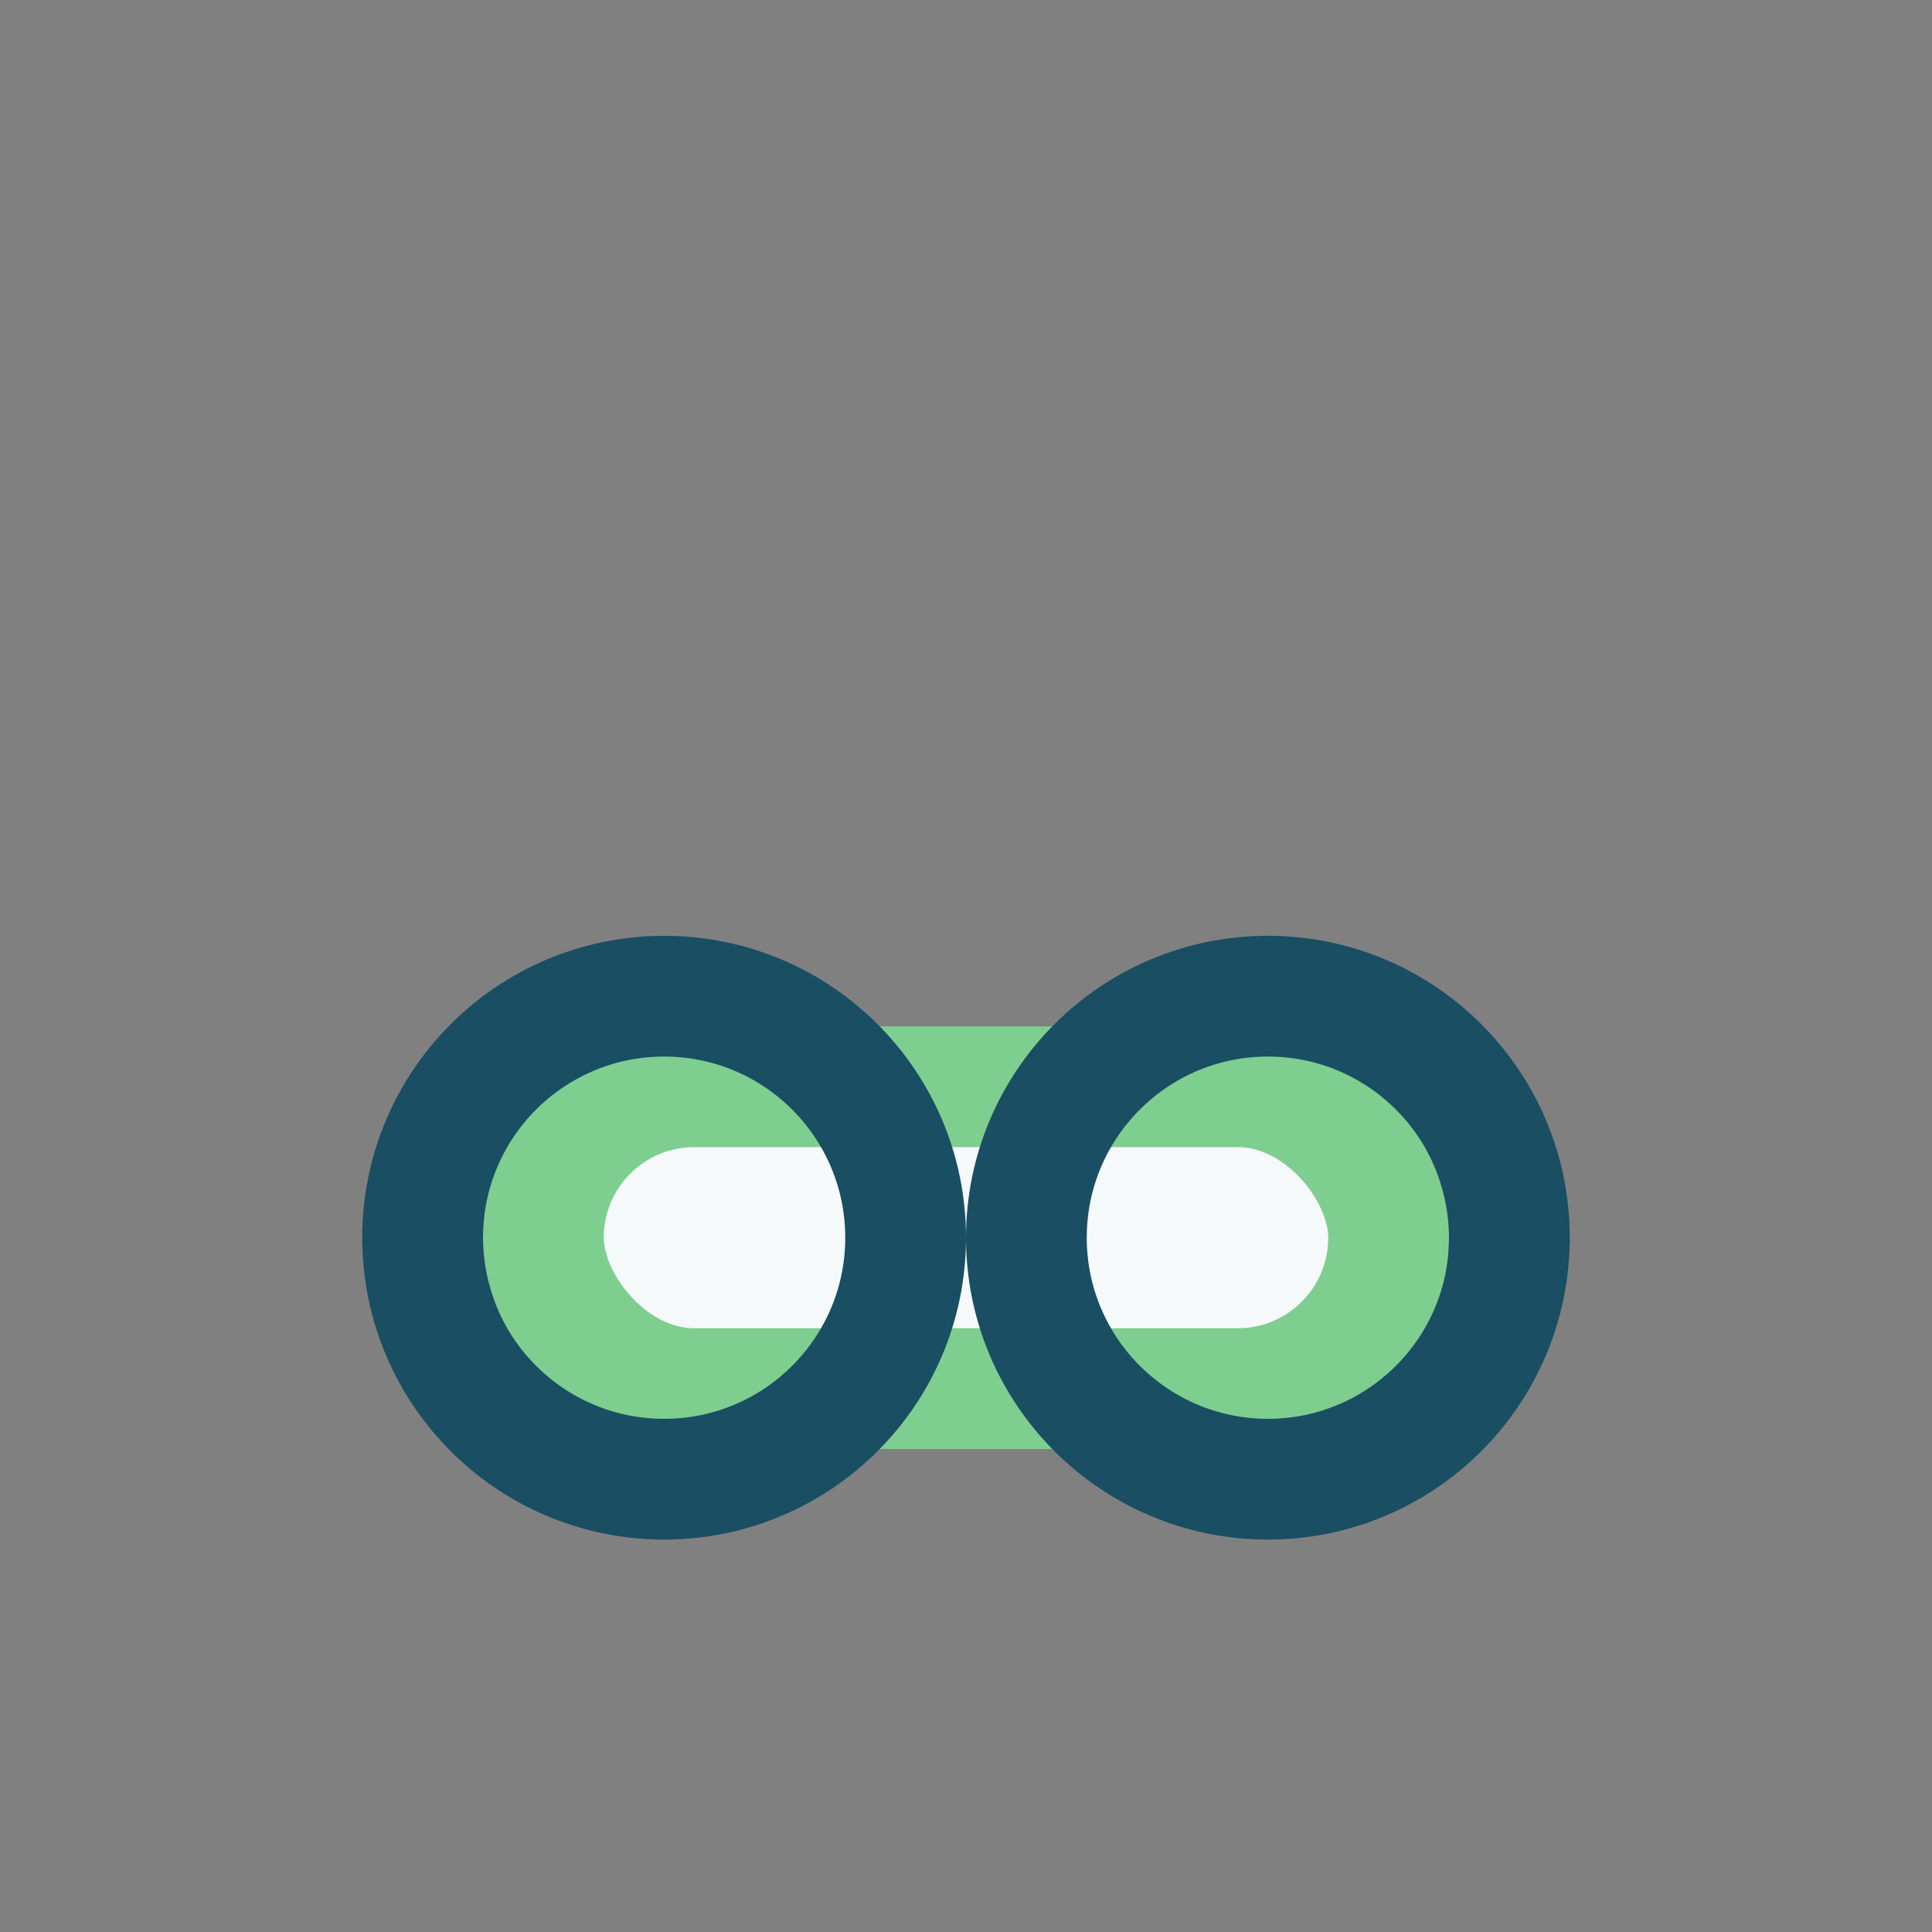
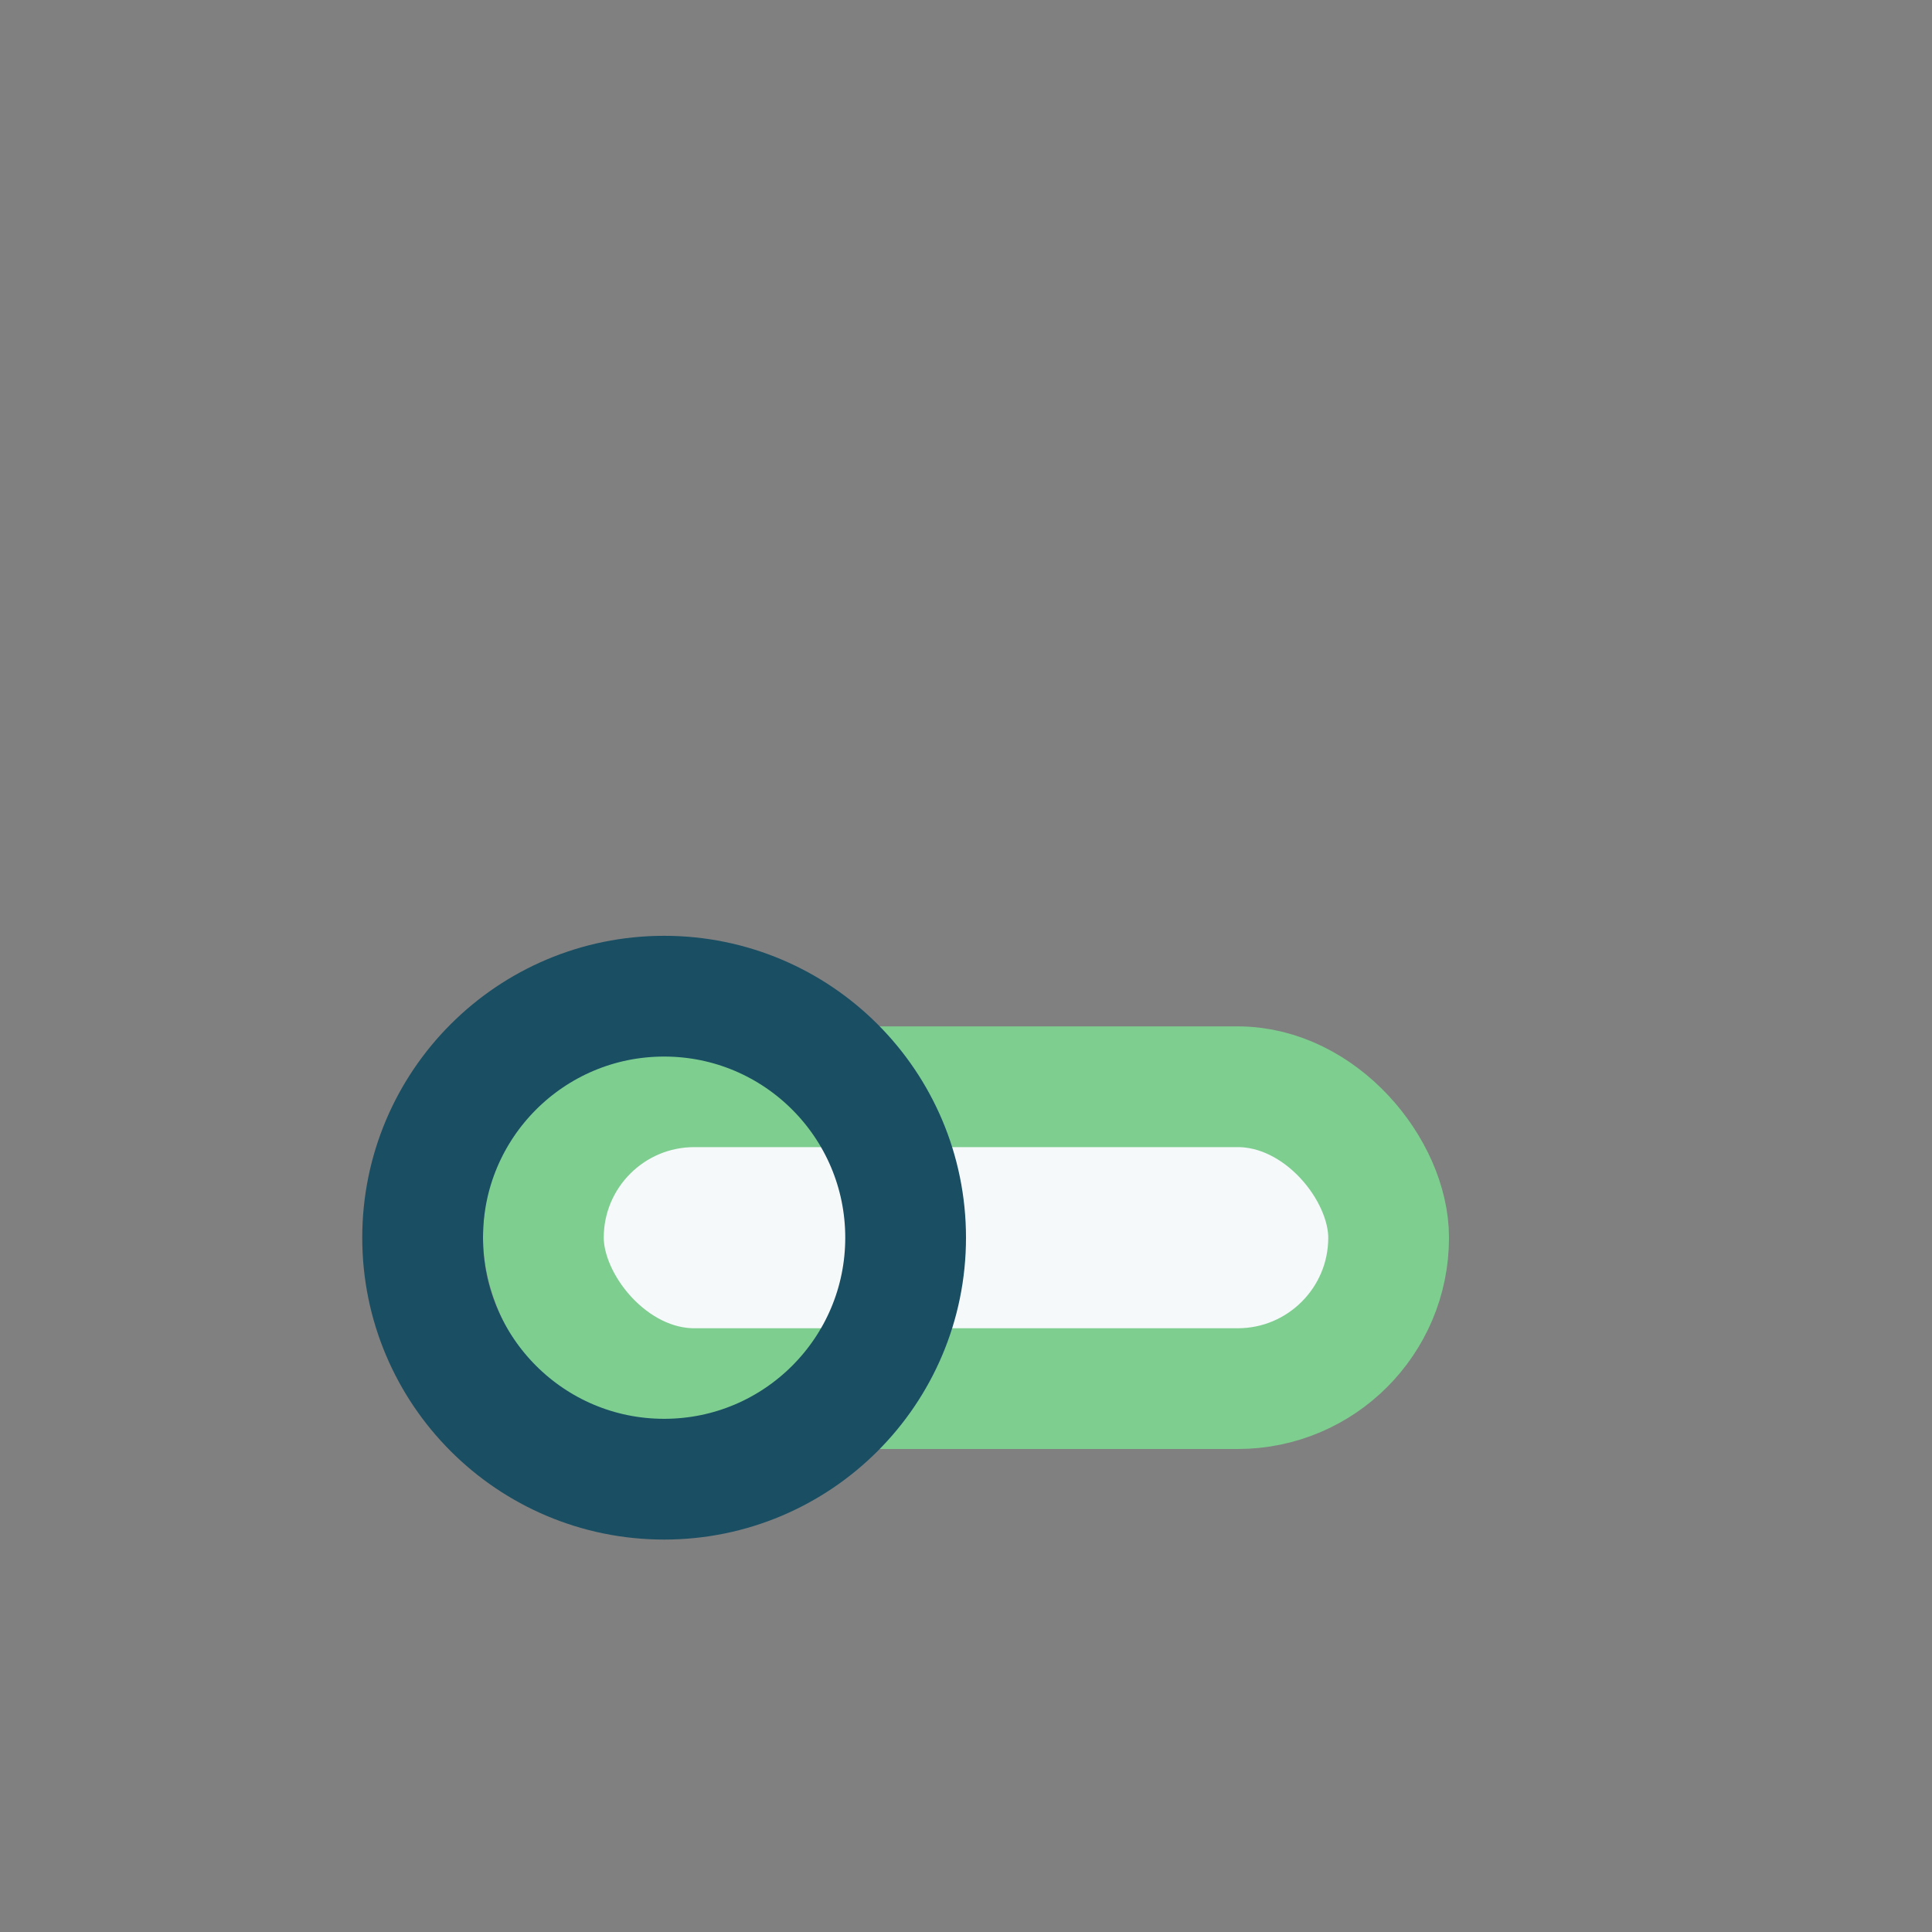
<svg xmlns="http://www.w3.org/2000/svg" width="32" height="32" viewBox="0 0 32 32">
  <rect x="0" y="0" width="32" height="32" fill="#808080" stroke="none" />
  <rect x="9" y="18" width="14" height="5" rx="2.5" fill="#F5F9FA" stroke="#7ECE90" stroke-width="2" />
  <circle cx="11" cy="20.5" r="4" fill="none" stroke="#194E63" stroke-width="2" />
-   <circle cx="21" cy="20.5" r="4" fill="none" stroke="#194E63" stroke-width="2" />
</svg>